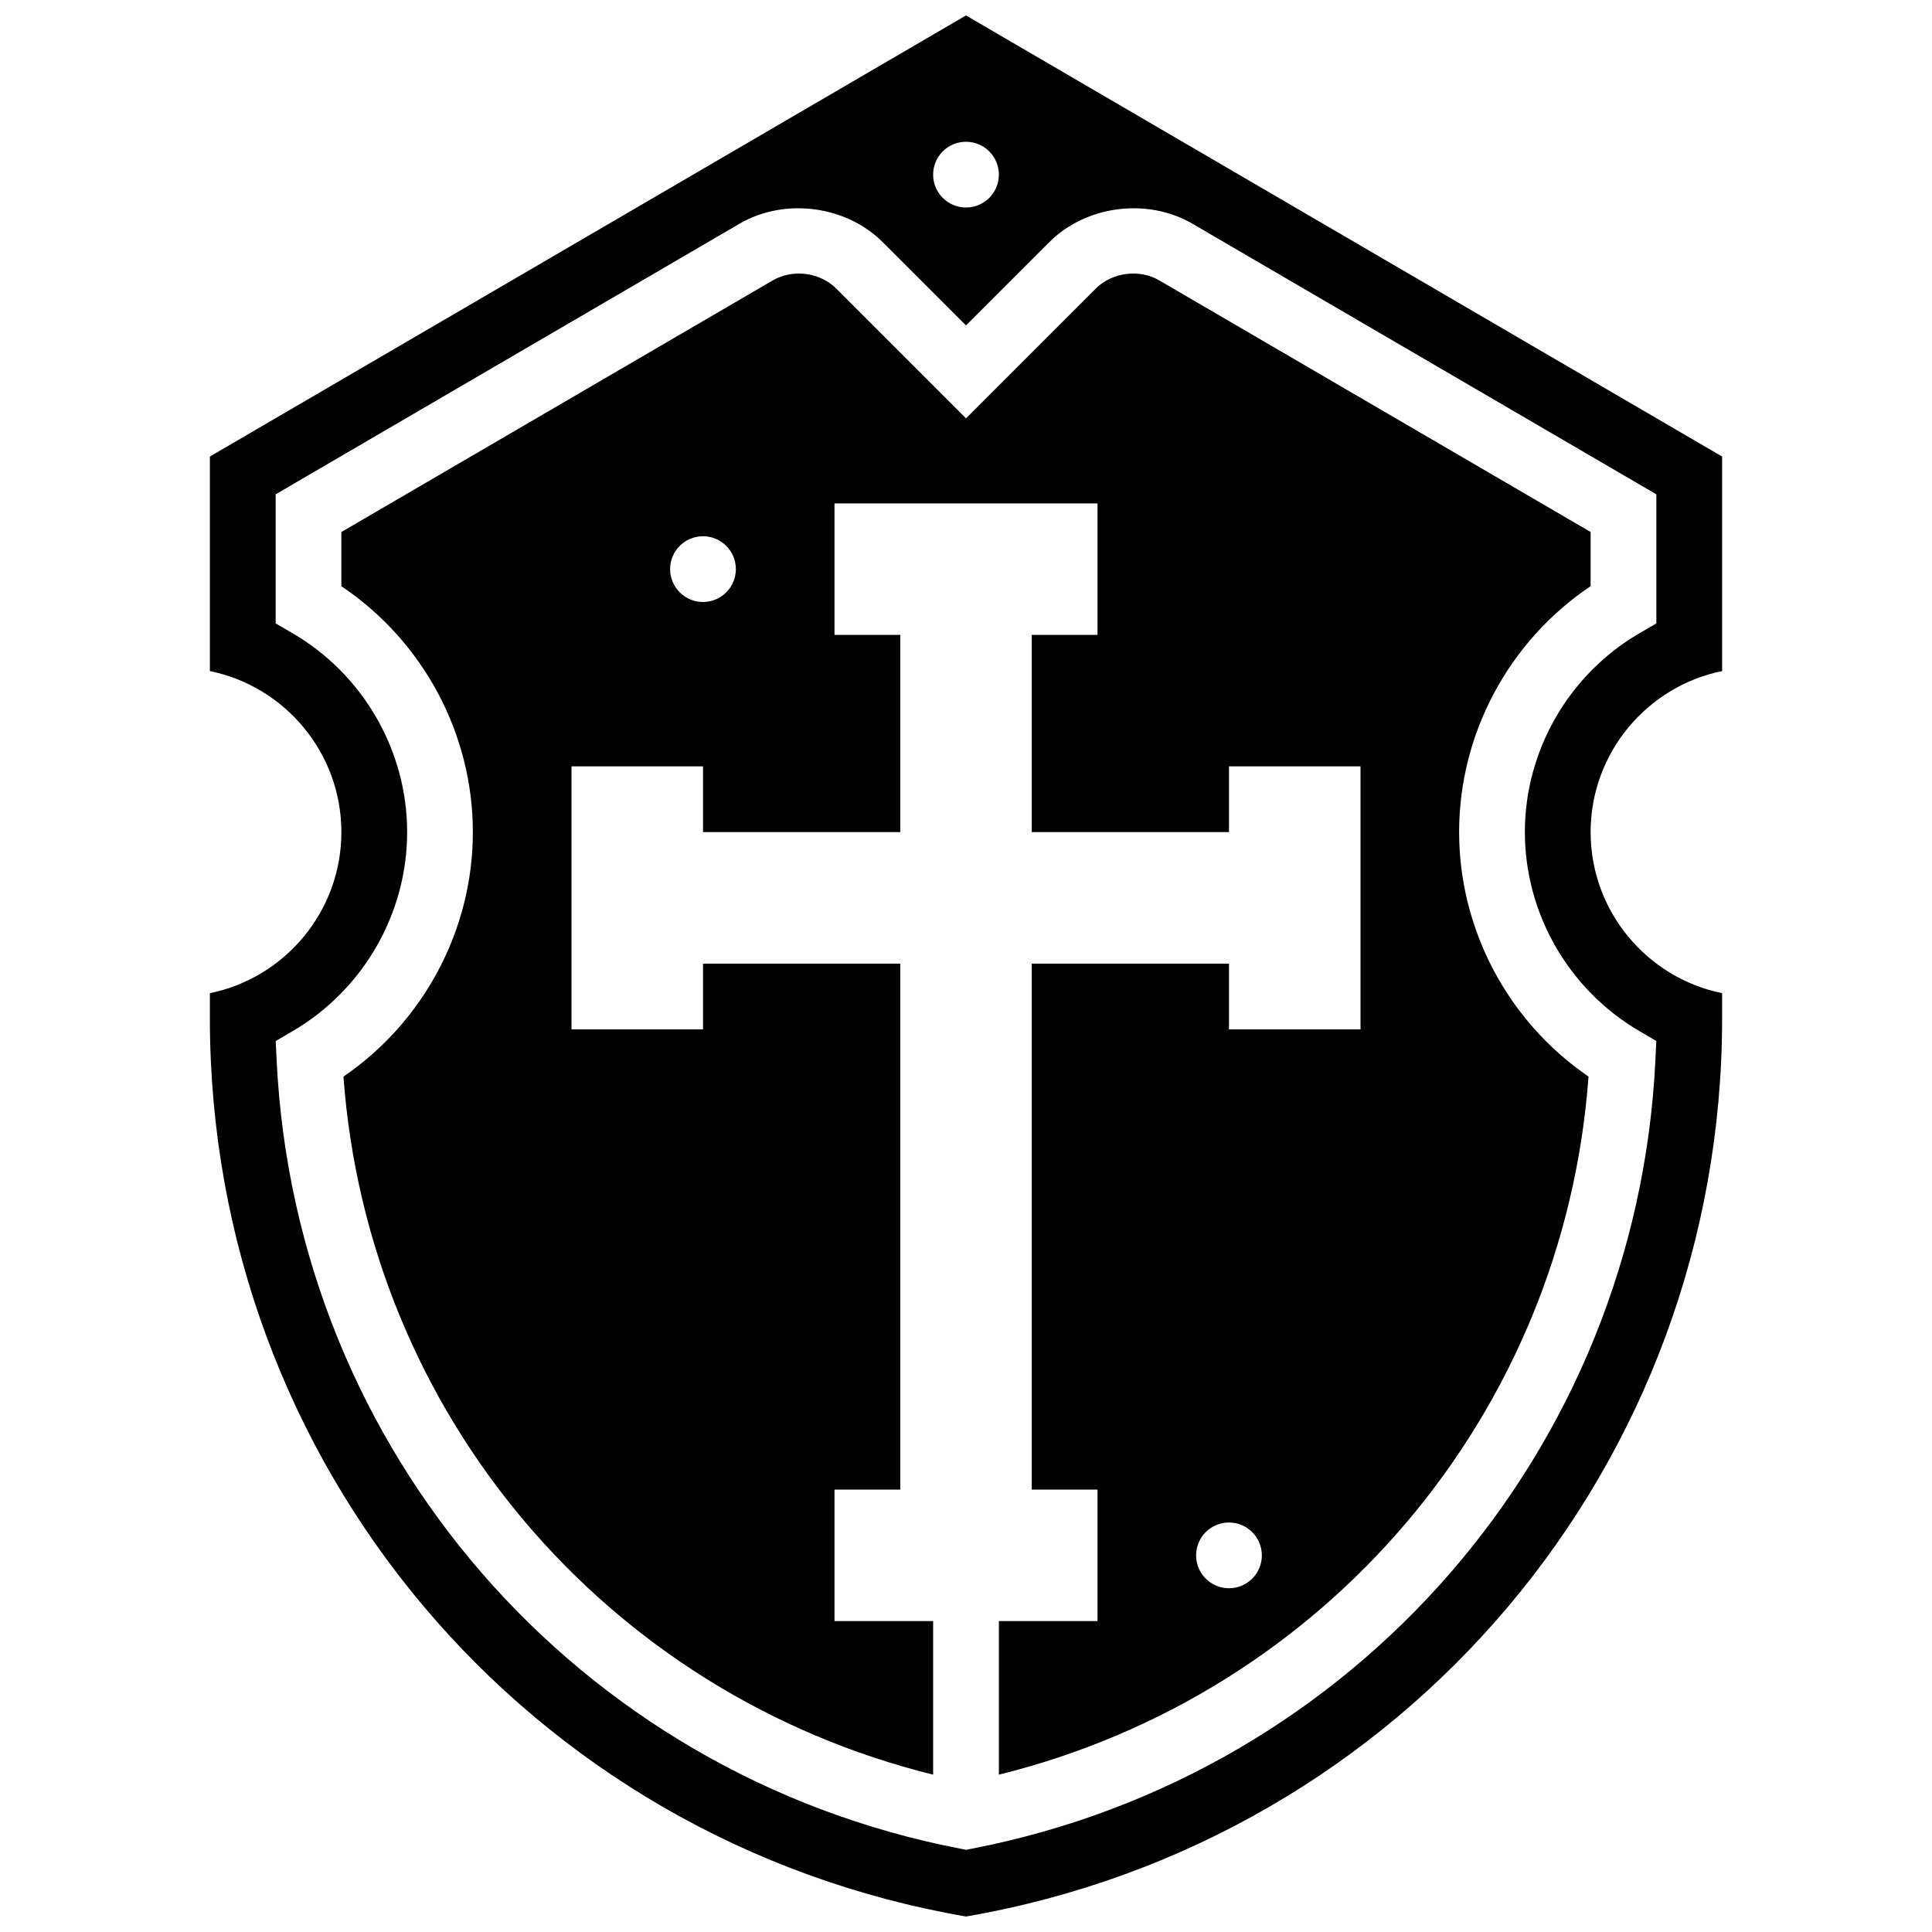
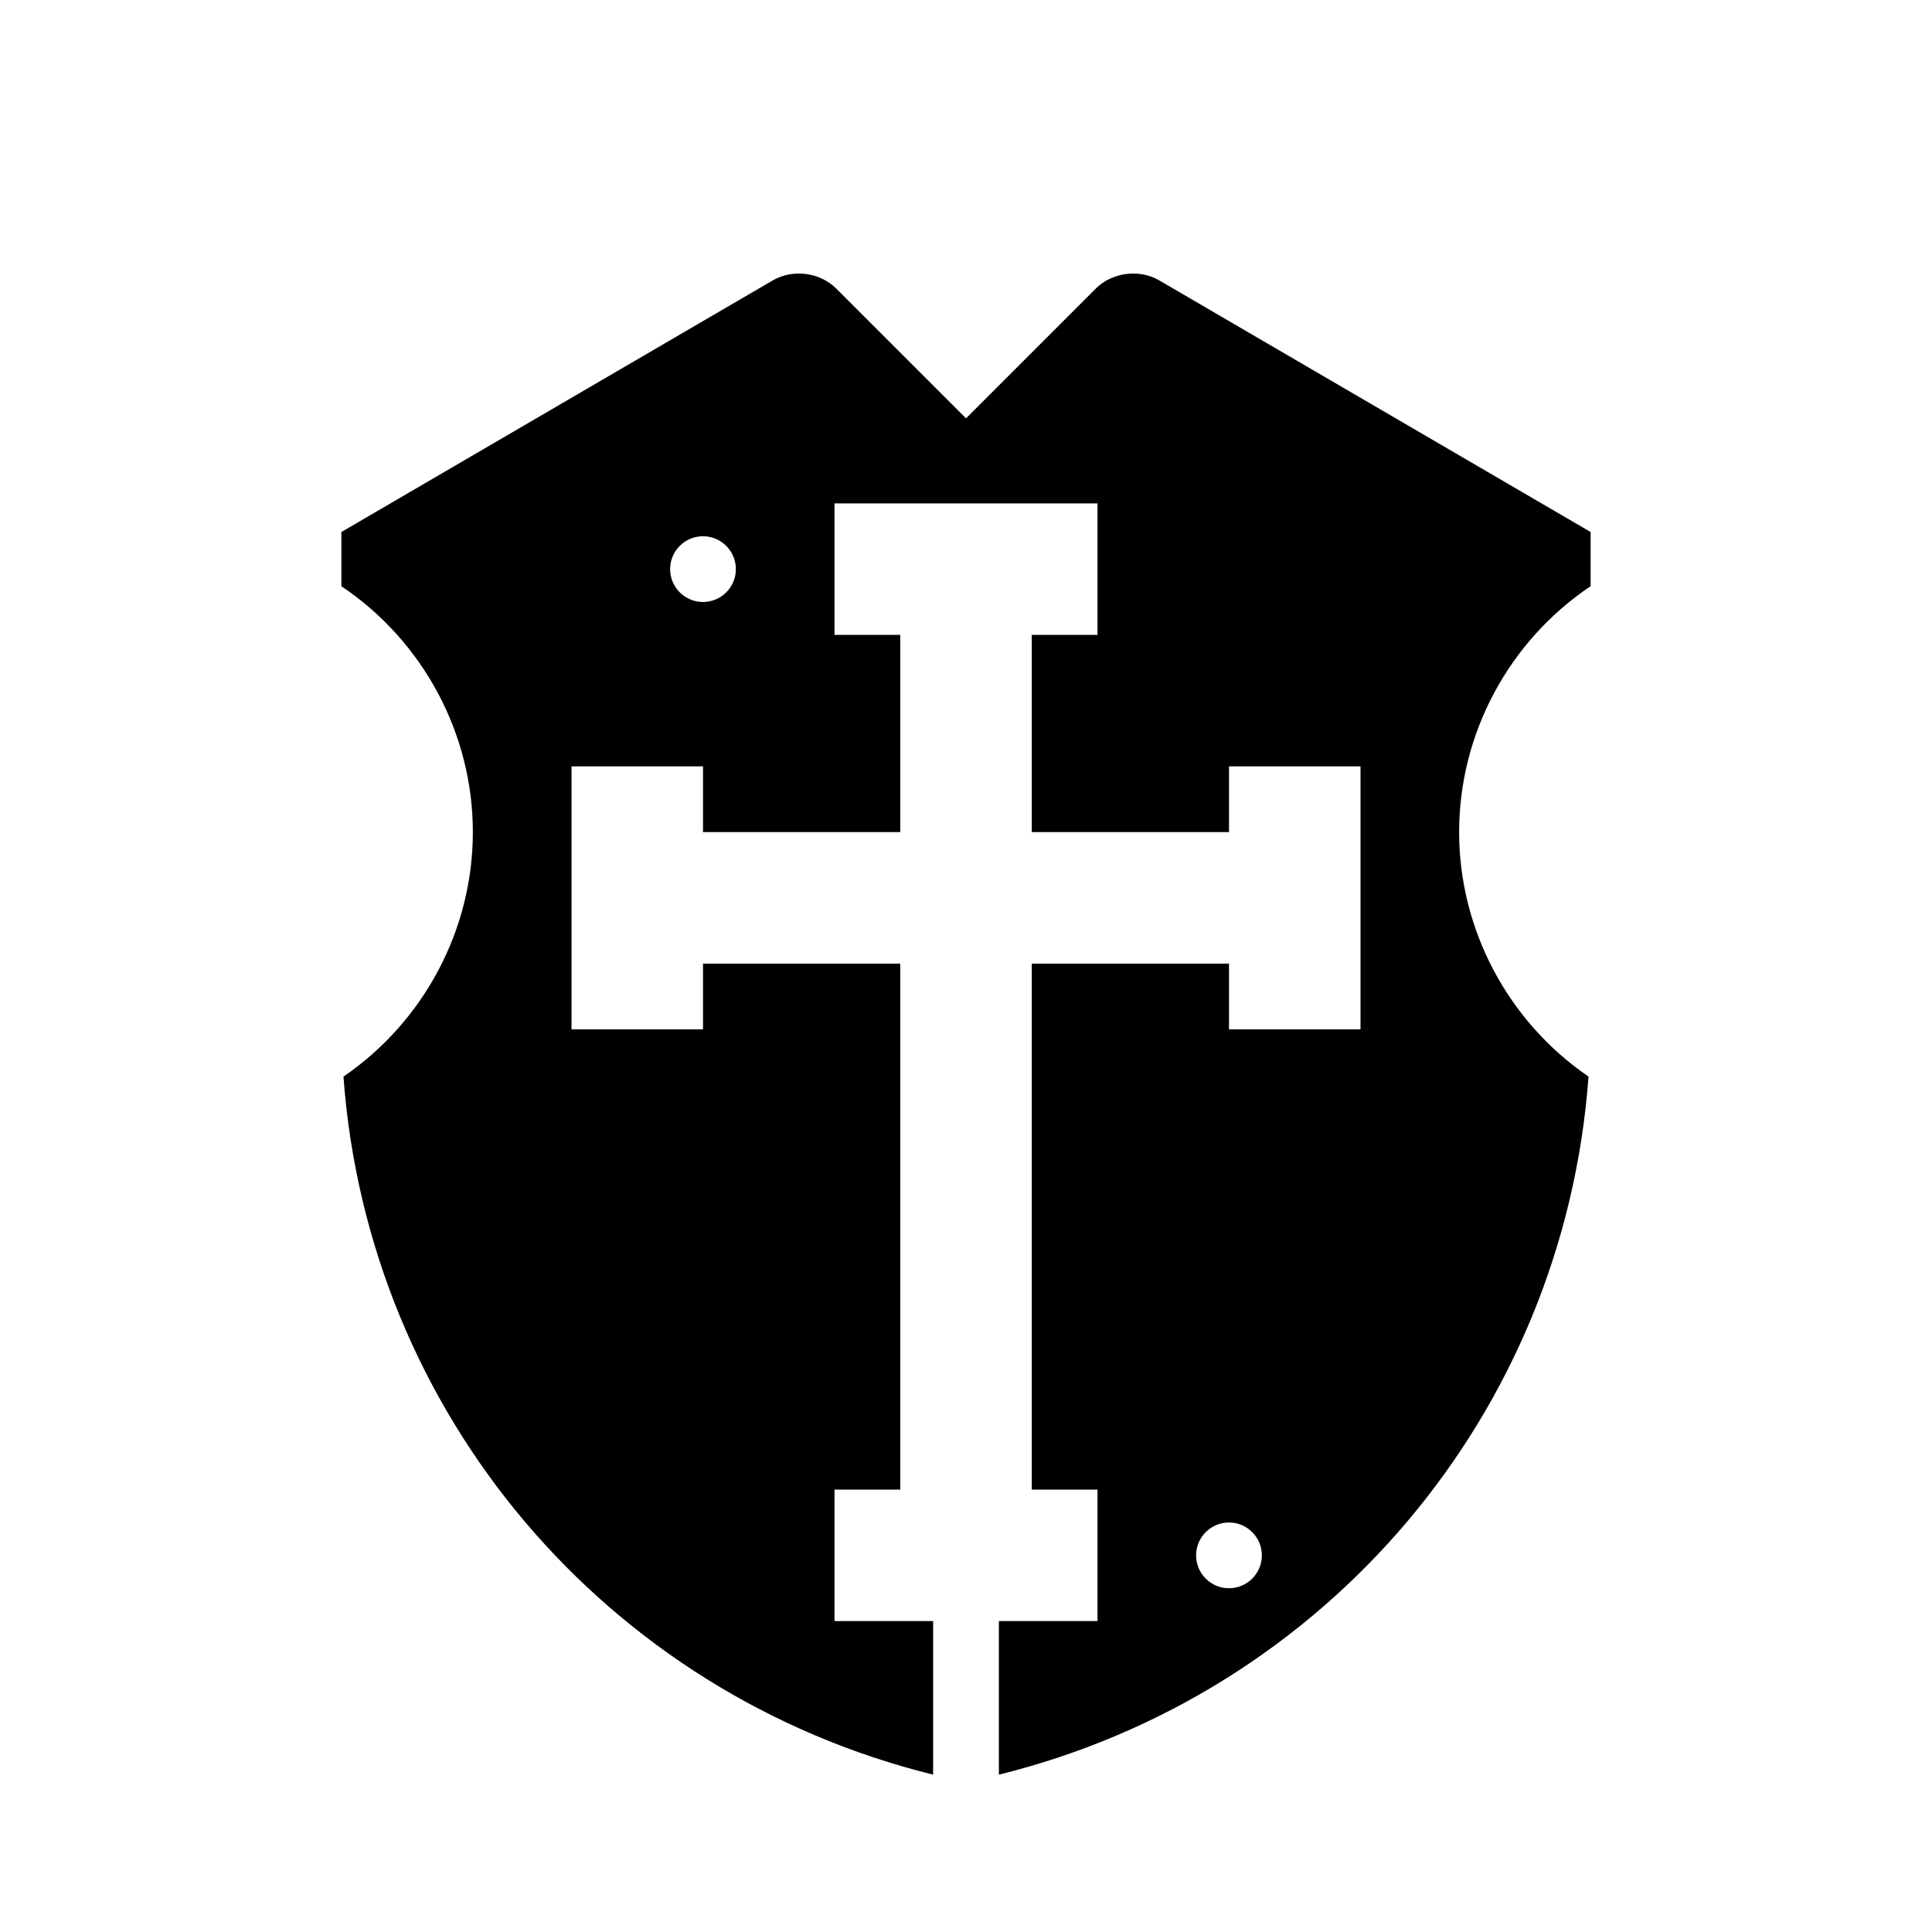
<svg xmlns="http://www.w3.org/2000/svg" width="800px" height="800px" version="1.1" viewBox="144 144 512 512">
  <defs>
    <clipPath id="a">
-       <path d="m199 148.09h402v503.81h-402z" />
-     </clipPath>
+       </clipPath>
  </defs>
  <g clip-path="url(#a)">
-     <path d="m600.38 321.84v-56.855l-200.38-116.89-200.38 116.89v56.855c19.855 4.043 34.848 21.648 34.848 42.68s-14.992 38.637-34.848 42.68v6.707c0 118.07 84.188 217.93 200.38 237.99 116.2-20.062 200.38-119.92 200.38-237.99v-6.707c-19.855-4.043-34.848-21.648-34.848-42.68 0.004-21.027 14.996-38.637 34.852-42.68zm-200.38-140.27c4.809 0 8.711 3.902 8.711 8.711s-3.902 8.711-8.711 8.711-8.711-3.902-8.711-8.711c-0.004-4.809 3.898-8.711 8.711-8.711zm148.11 182.96c0 21.555 11.605 41.738 30.273 52.676l4.555 2.664-0.25 5.277c-5.062 103.21-79.508 189.05-181.03 208.75l-1.652 0.32-1.656-0.324c-101.52-19.688-175.97-105.53-181.03-208.74l-0.254-5.269 4.555-2.664c18.672-10.945 30.277-31.129 30.277-52.684 0-21.668-11.691-41.898-30.512-52.805l-4.336-2.519v-34.211l122.96-71.727c11.953-6.945 28.176-4.836 37.926 4.906l22.066 22.066 22.066-22.066c9.73-9.742 25.98-11.848 37.914-4.906l122.97 71.727v34.211l-4.34 2.519c-18.816 10.906-30.508 31.137-30.508 52.805z" />
-   </g>
+     </g>
  <path d="m434.39 220.48-34.387 34.387-34.387-34.387c-4.32-4.32-11.5-5.262-16.832-2.168l-114.32 66.68v14.359c21.613 14.496 34.848 39.023 34.848 65.168 0 25.895-13.008 50.242-34.293 64.793 6.539 89.379 69.641 163.58 156.27 184.99v-40.695h-26.137v-34.848h17.426v-139.39h-52.273v17.426h-34.848v-69.699h34.848v17.426h52.273v-52.273h-17.426v-34.848h69.699v34.848h-17.426v52.273h52.273v-17.426h34.848v69.699h-34.848v-17.426h-52.273v139.39h17.426v34.848h-26.137v40.695c86.625-21.422 149.73-95.617 156.26-185-21.285-14.547-34.293-38.898-34.293-64.789 0-26.145 13.234-50.672 34.848-65.168v-14.359l-114.32-66.684c-5.285-3.082-12.5-2.141-16.82 2.172zm-104.09 83.051c-4.809 0-8.711-3.902-8.711-8.711 0-4.809 3.902-8.711 8.711-8.711 4.809 0 8.711 3.902 8.711 8.711 0 4.82-3.902 8.711-8.711 8.711zm139.39 261.37c-4.809 0-8.711-3.902-8.711-8.711s3.902-8.711 8.711-8.711c4.809 0 8.711 3.902 8.711 8.711 0.004 4.816-3.902 8.711-8.711 8.711z" />
</svg>